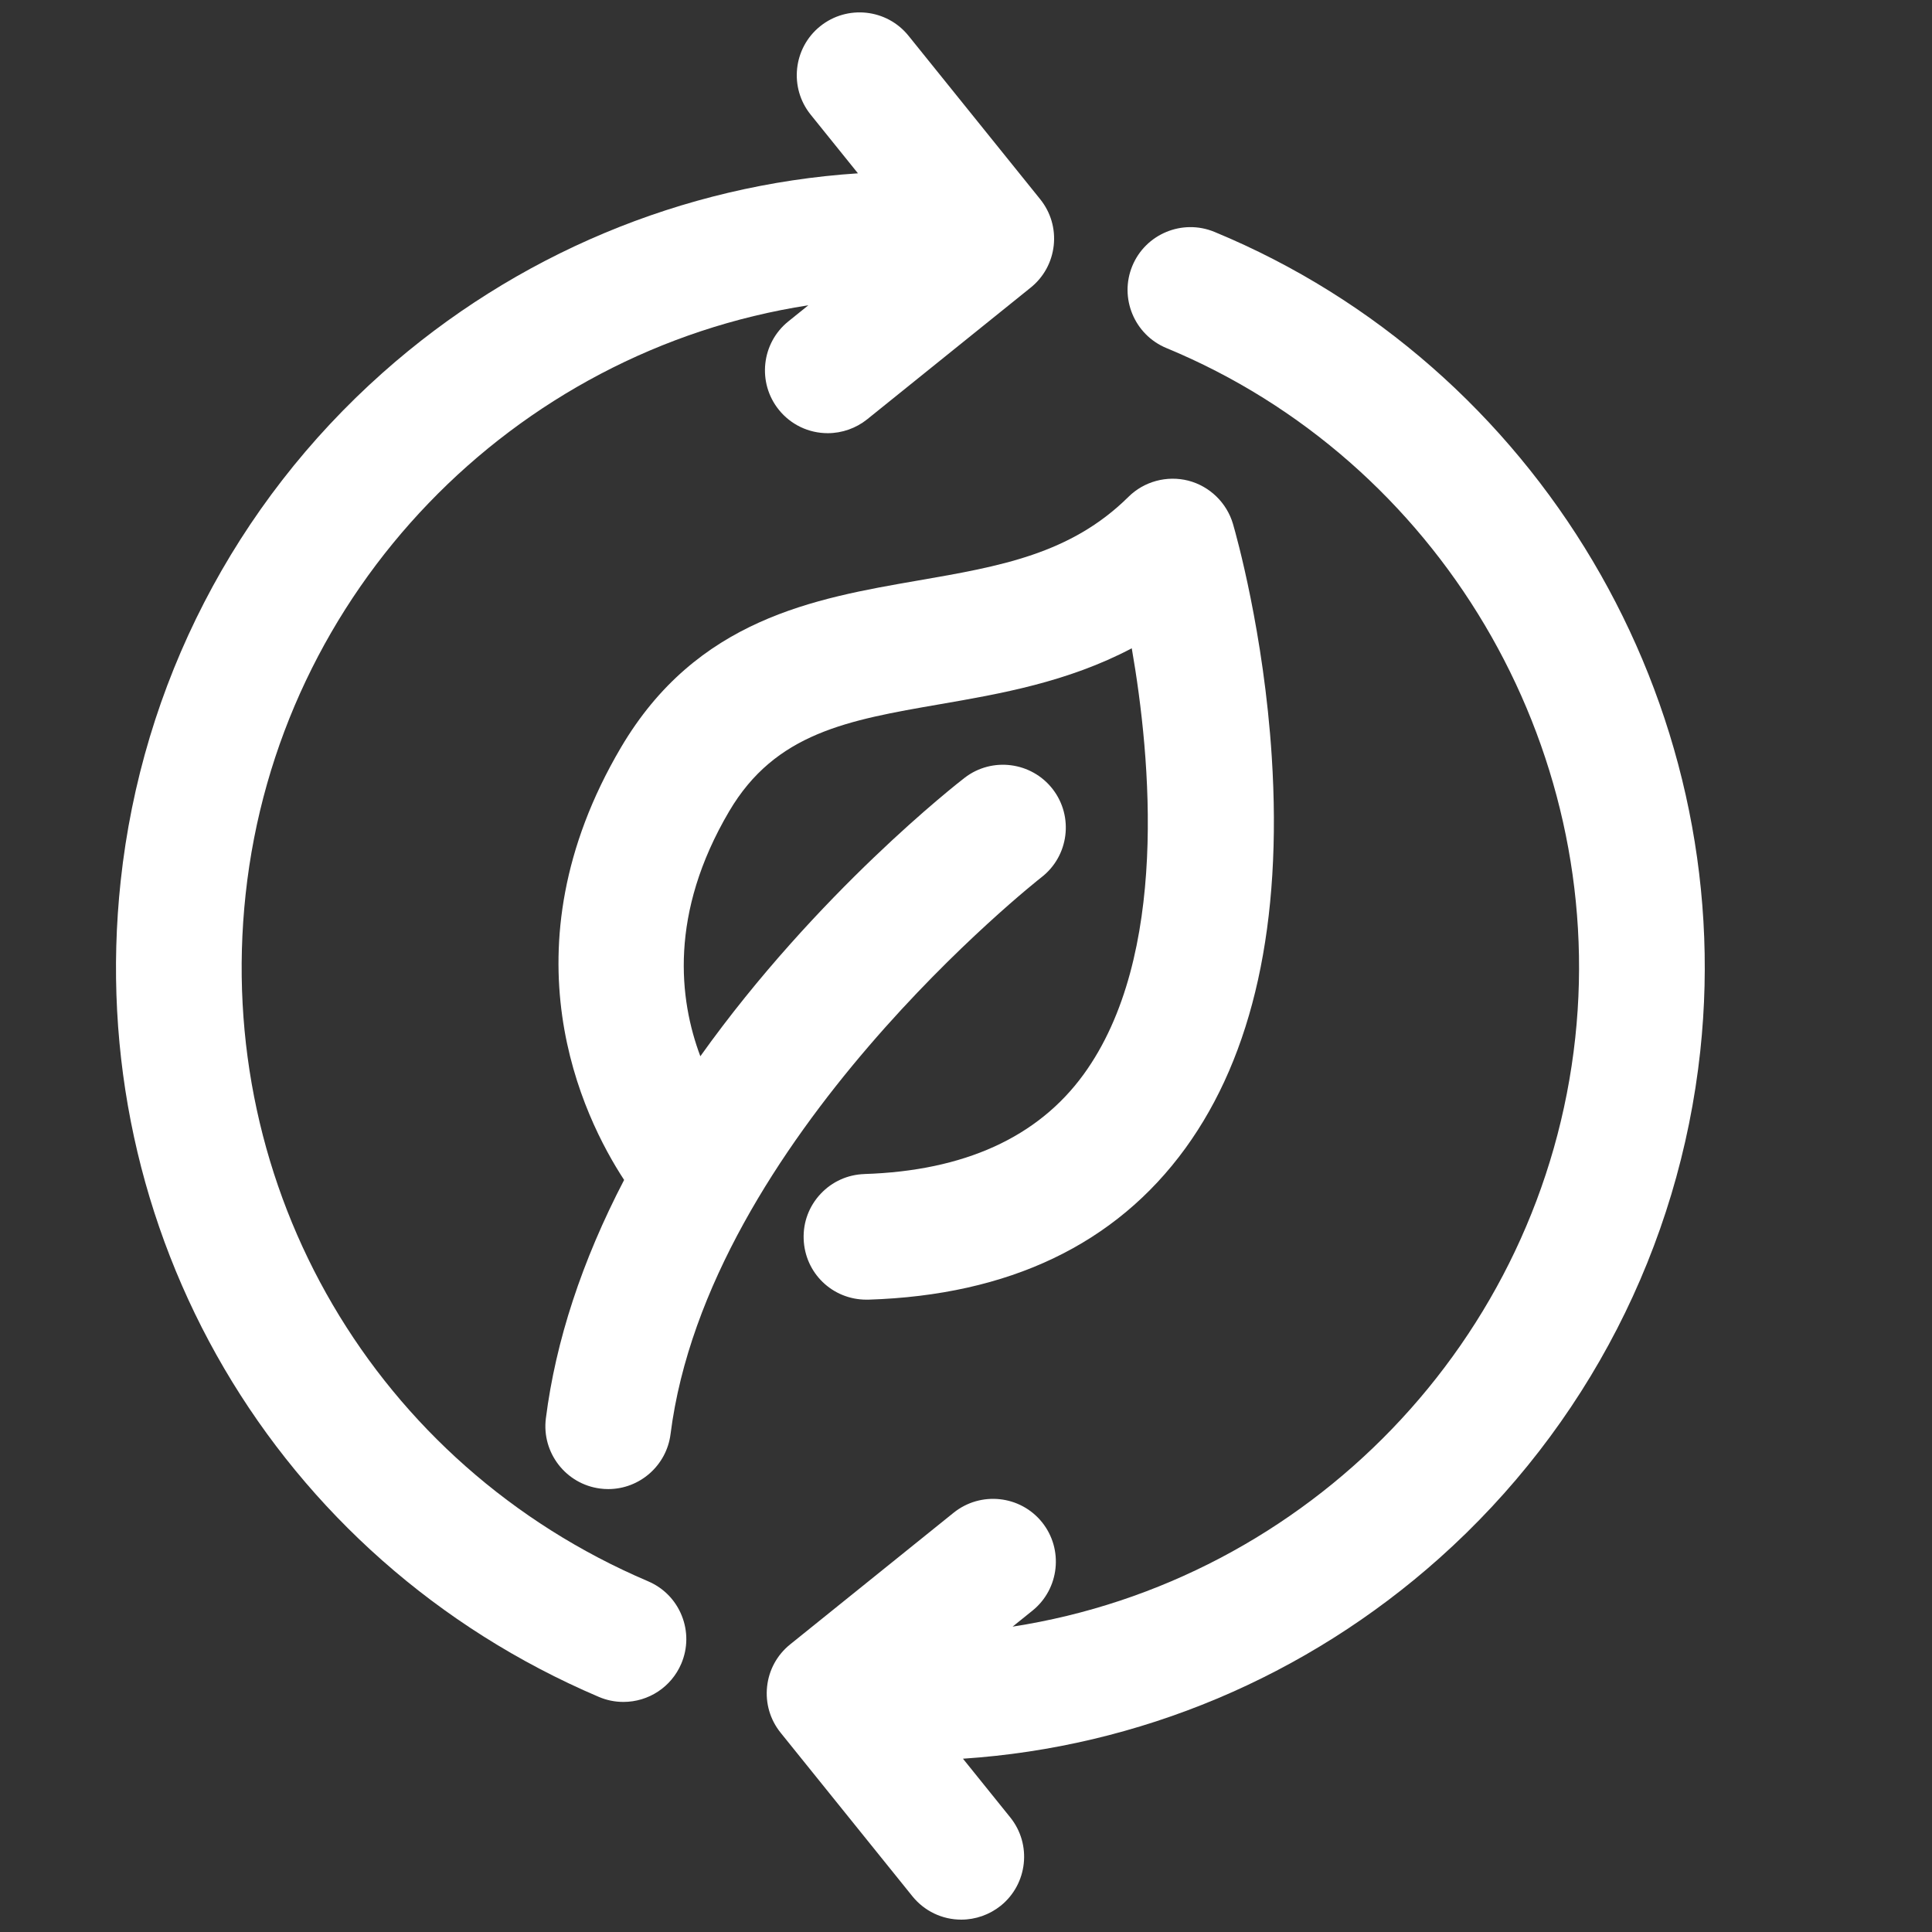
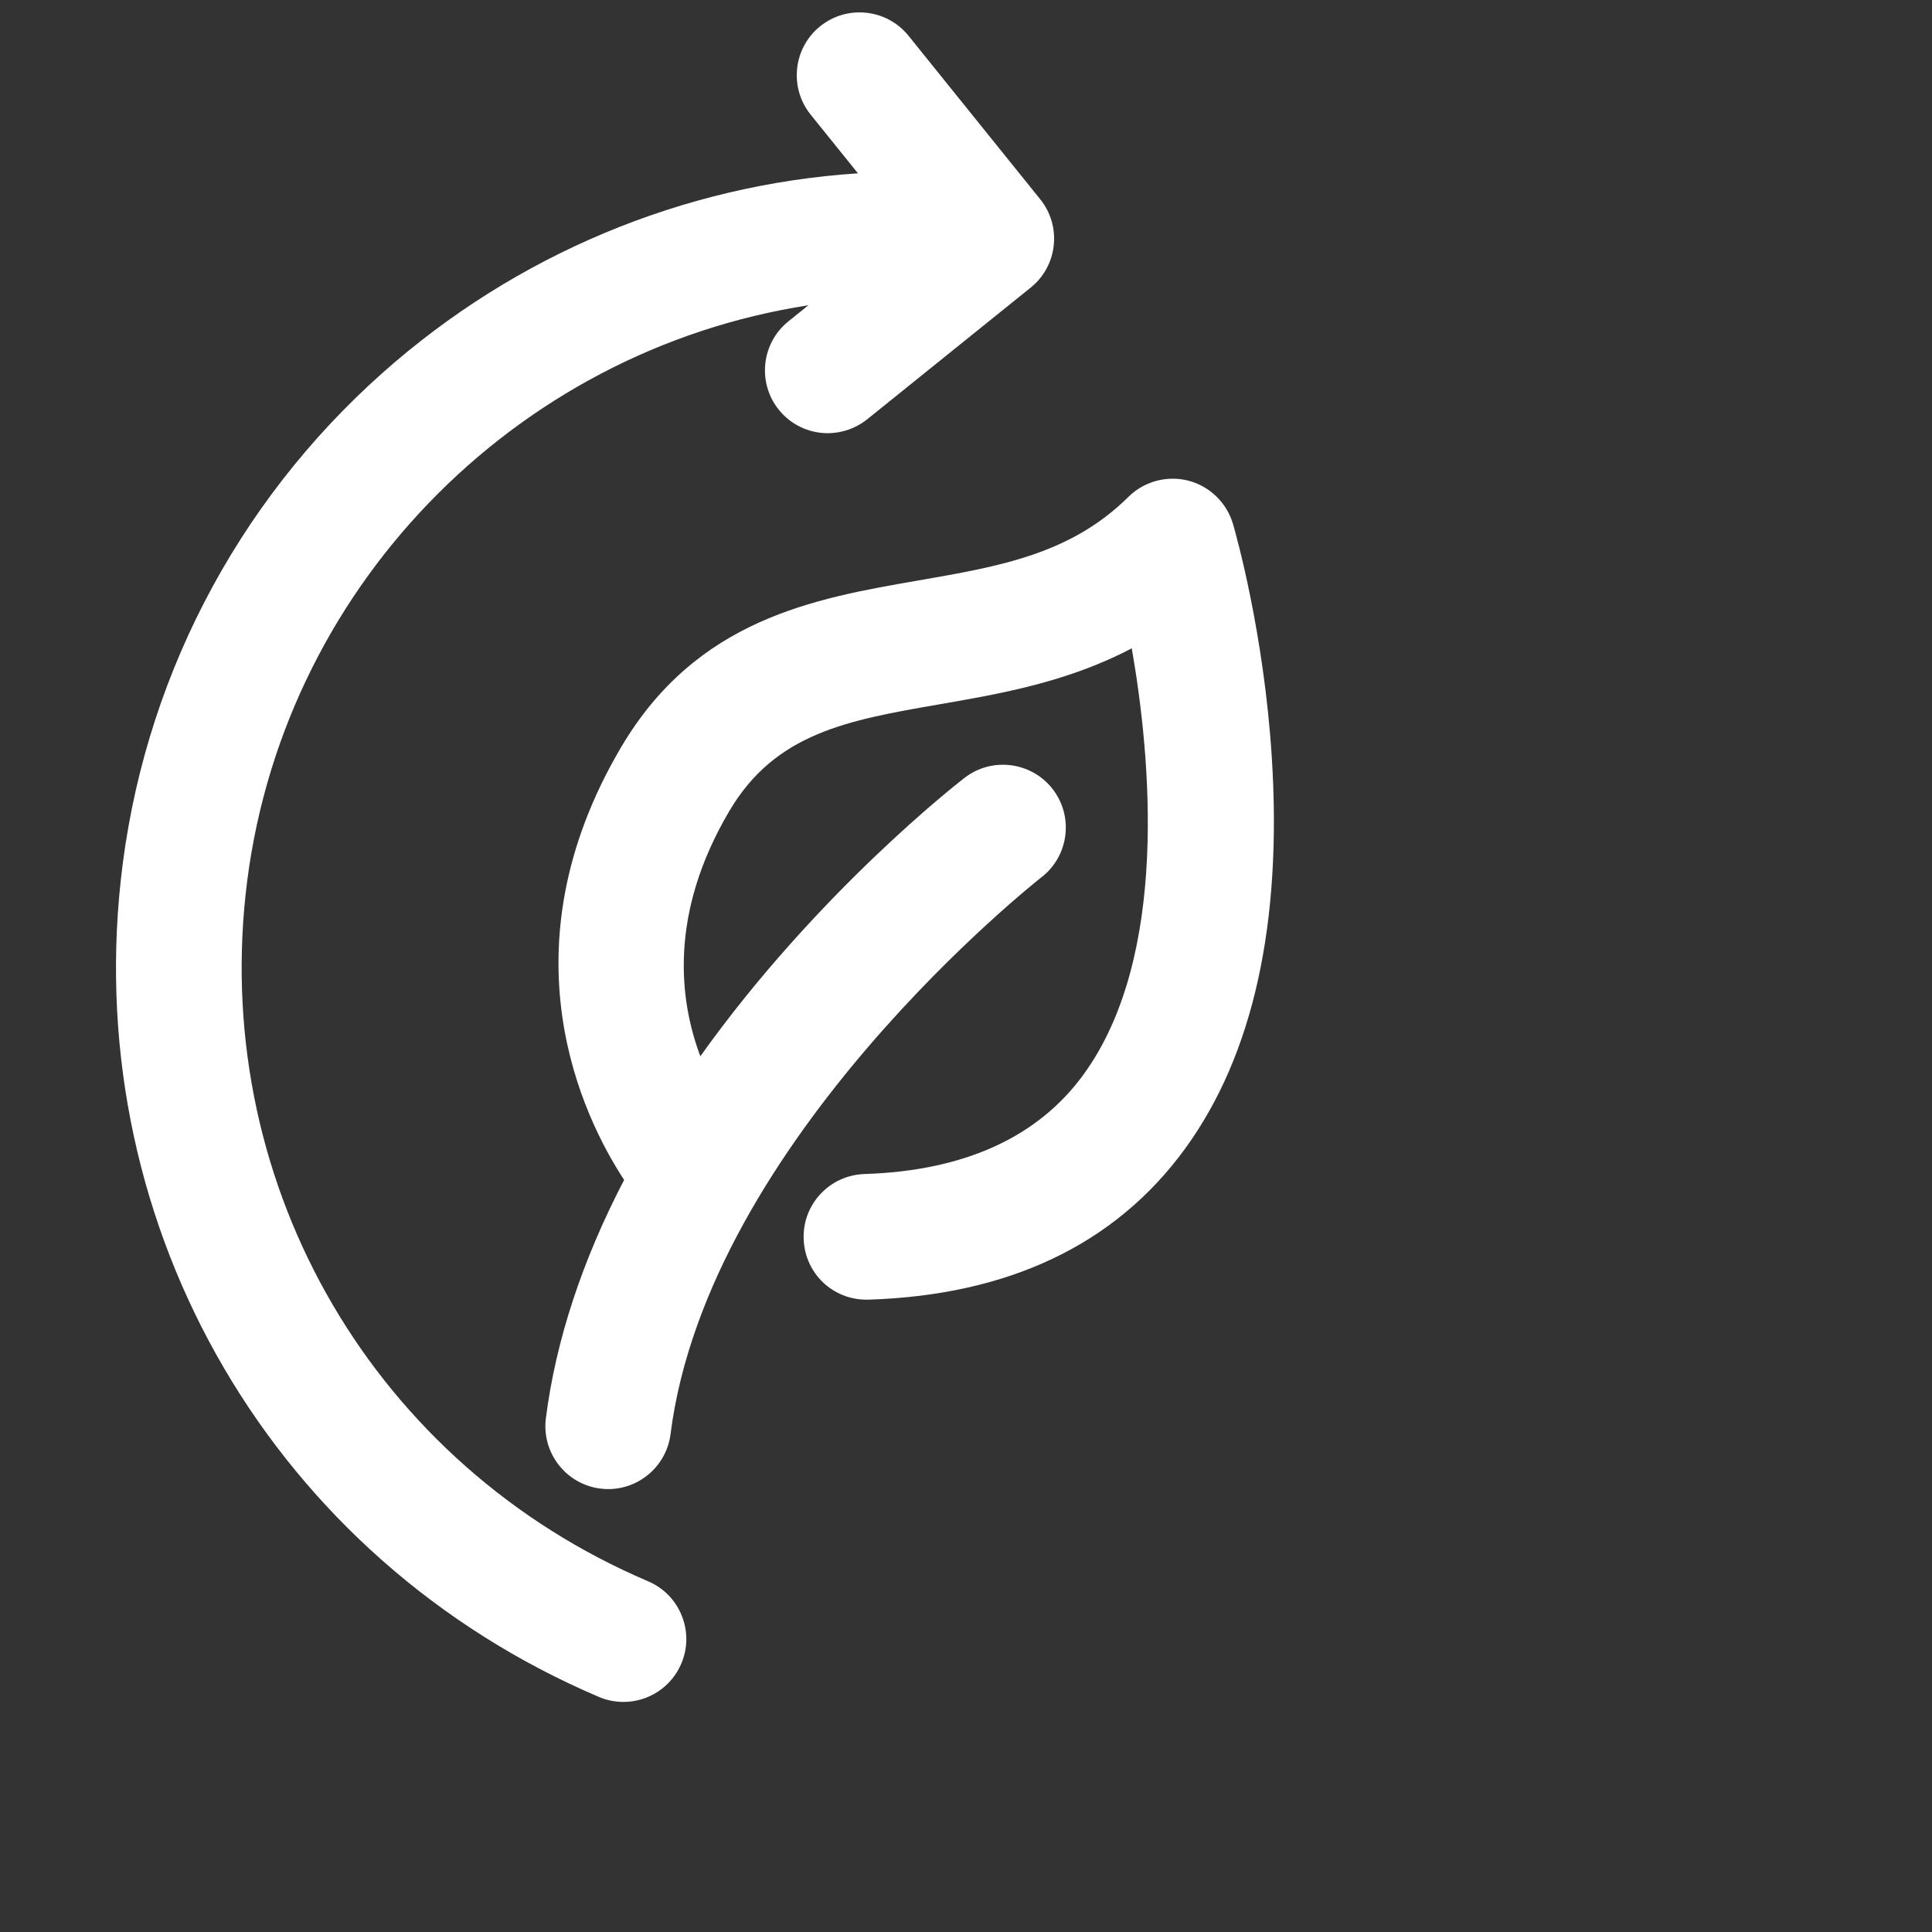
<svg xmlns="http://www.w3.org/2000/svg" id="svg1224" viewBox="0 0 700 700">
  <rect x="0" y="0" width="700" height="700" fill="#333333" stroke="none" />
  <defs>
    <style>.cls-1{fill:#fff;}</style>
  </defs>
  <path class="cls-1" d="M313.22,425.38c-6.08.19-11.72,2.73-15.88,7.16-4.17,4.43-6.36,10.22-6.16,16.3.39,12.37,10.39,22.05,22.75,22.05h.72c50.93-1.61,89.56-20.06,114.83-54.84,24.63-33.91,35.16-81.66,31.3-141.92-2.87-44.79-12.9-80.38-14.05-84.31-2.25-7.66-8.43-13.66-16.17-15.67-7.75-1.98-16.07.27-21.7,5.87-20.96,20.74-46.54,25.17-76.17,30.3-37.64,6.52-80.29,13.92-107.74,60.56-43.21,73.4-13.86,133.66,1.18,156.63-15.27,29.33-24.8,58.36-28.35,86.39-1.57,12.43,7.25,23.83,19.67,25.43.95.13,1.92.19,2.93.19,11.43,0,21.13-8.56,22.57-19.91,13.51-106.7,133.19-200.82,134.38-201.75,9.93-7.68,11.77-22,4.09-31.94-7.68-9.93-22.01-11.77-31.92-4.11-2.32,1.79-53.4,41.51-95.75,100.89-7.72-20.54-11.38-51.69,10.43-88.73,16.75-28.47,43.01-33.03,76.28-38.8,21.92-3.79,46.32-8.02,69.6-20.28,6.93,39.74,13.61,111.68-17.47,154.42-16.57,22.78-43.28,34.91-79.39,36.06Z" />
  <path class="cls-1" d="M234.8,572.92c-98.71-42.06-157.31-142.07-145.81-248.87,11.84-109.94,97.07-196.95,203.89-213.44l-7.25,5.84c-9.77,7.87-11.32,22.23-3.45,32.01,4.34,5.4,10.81,8.49,17.74,8.49,5.17,0,10.24-1.79,14.28-5.03l59.23-47.71c4.74-3.81,7.7-9.25,8.36-15.3.65-6.04-1.09-11.98-4.9-16.72l-47.71-59.22c-7.86-9.77-22.22-11.33-32.02-3.45-9.78,7.88-11.32,22.24-3.44,32.02l17.13,21.26c-63.52,4.18-124.04,29.45-172.21,72.27-53.55,47.6-87.25,112.99-94.91,184.1-13.67,126.86,55.95,245.67,173.24,295.65,2.83,1.21,5.83,1.82,8.91,1.82,9.14,0,17.37-5.43,20.96-13.85,2.38-5.59,2.44-11.78.17-17.42-2.27-5.64-6.61-10.06-12.2-12.44Z" />
-   <path class="cls-1" d="M439.99,84.01c-11.61-4.78-24.95.76-29.73,12.35-4.79,11.59.74,24.93,12.33,29.74h0c98.68,40.81,159.6,143.56,148.16,249.87-11.85,109.86-97.05,196.85-203.87,213.39l7.22-5.81c9.75-7.87,11.3-22.23,3.45-32.01-7.86-9.77-22.22-11.32-32.02-3.46l-59.24,47.71c-4.74,3.82-7.71,9.25-8.36,15.29-.65,6.05,1.09,11.99,4.91,16.73l47.73,59.23c4.35,5.39,10.81,8.48,17.73,8.48,5.15,0,10.21-1.78,14.29-5.04,9.77-7.89,11.31-22.25,3.44-32.01l-17.13-21.26c63.68-4.21,124.36-29.62,172.57-72.62,53.34-47.57,86.92-112.83,94.57-183.75,13.59-126.28-58.8-248.34-176.04-296.83Z" />
</svg>